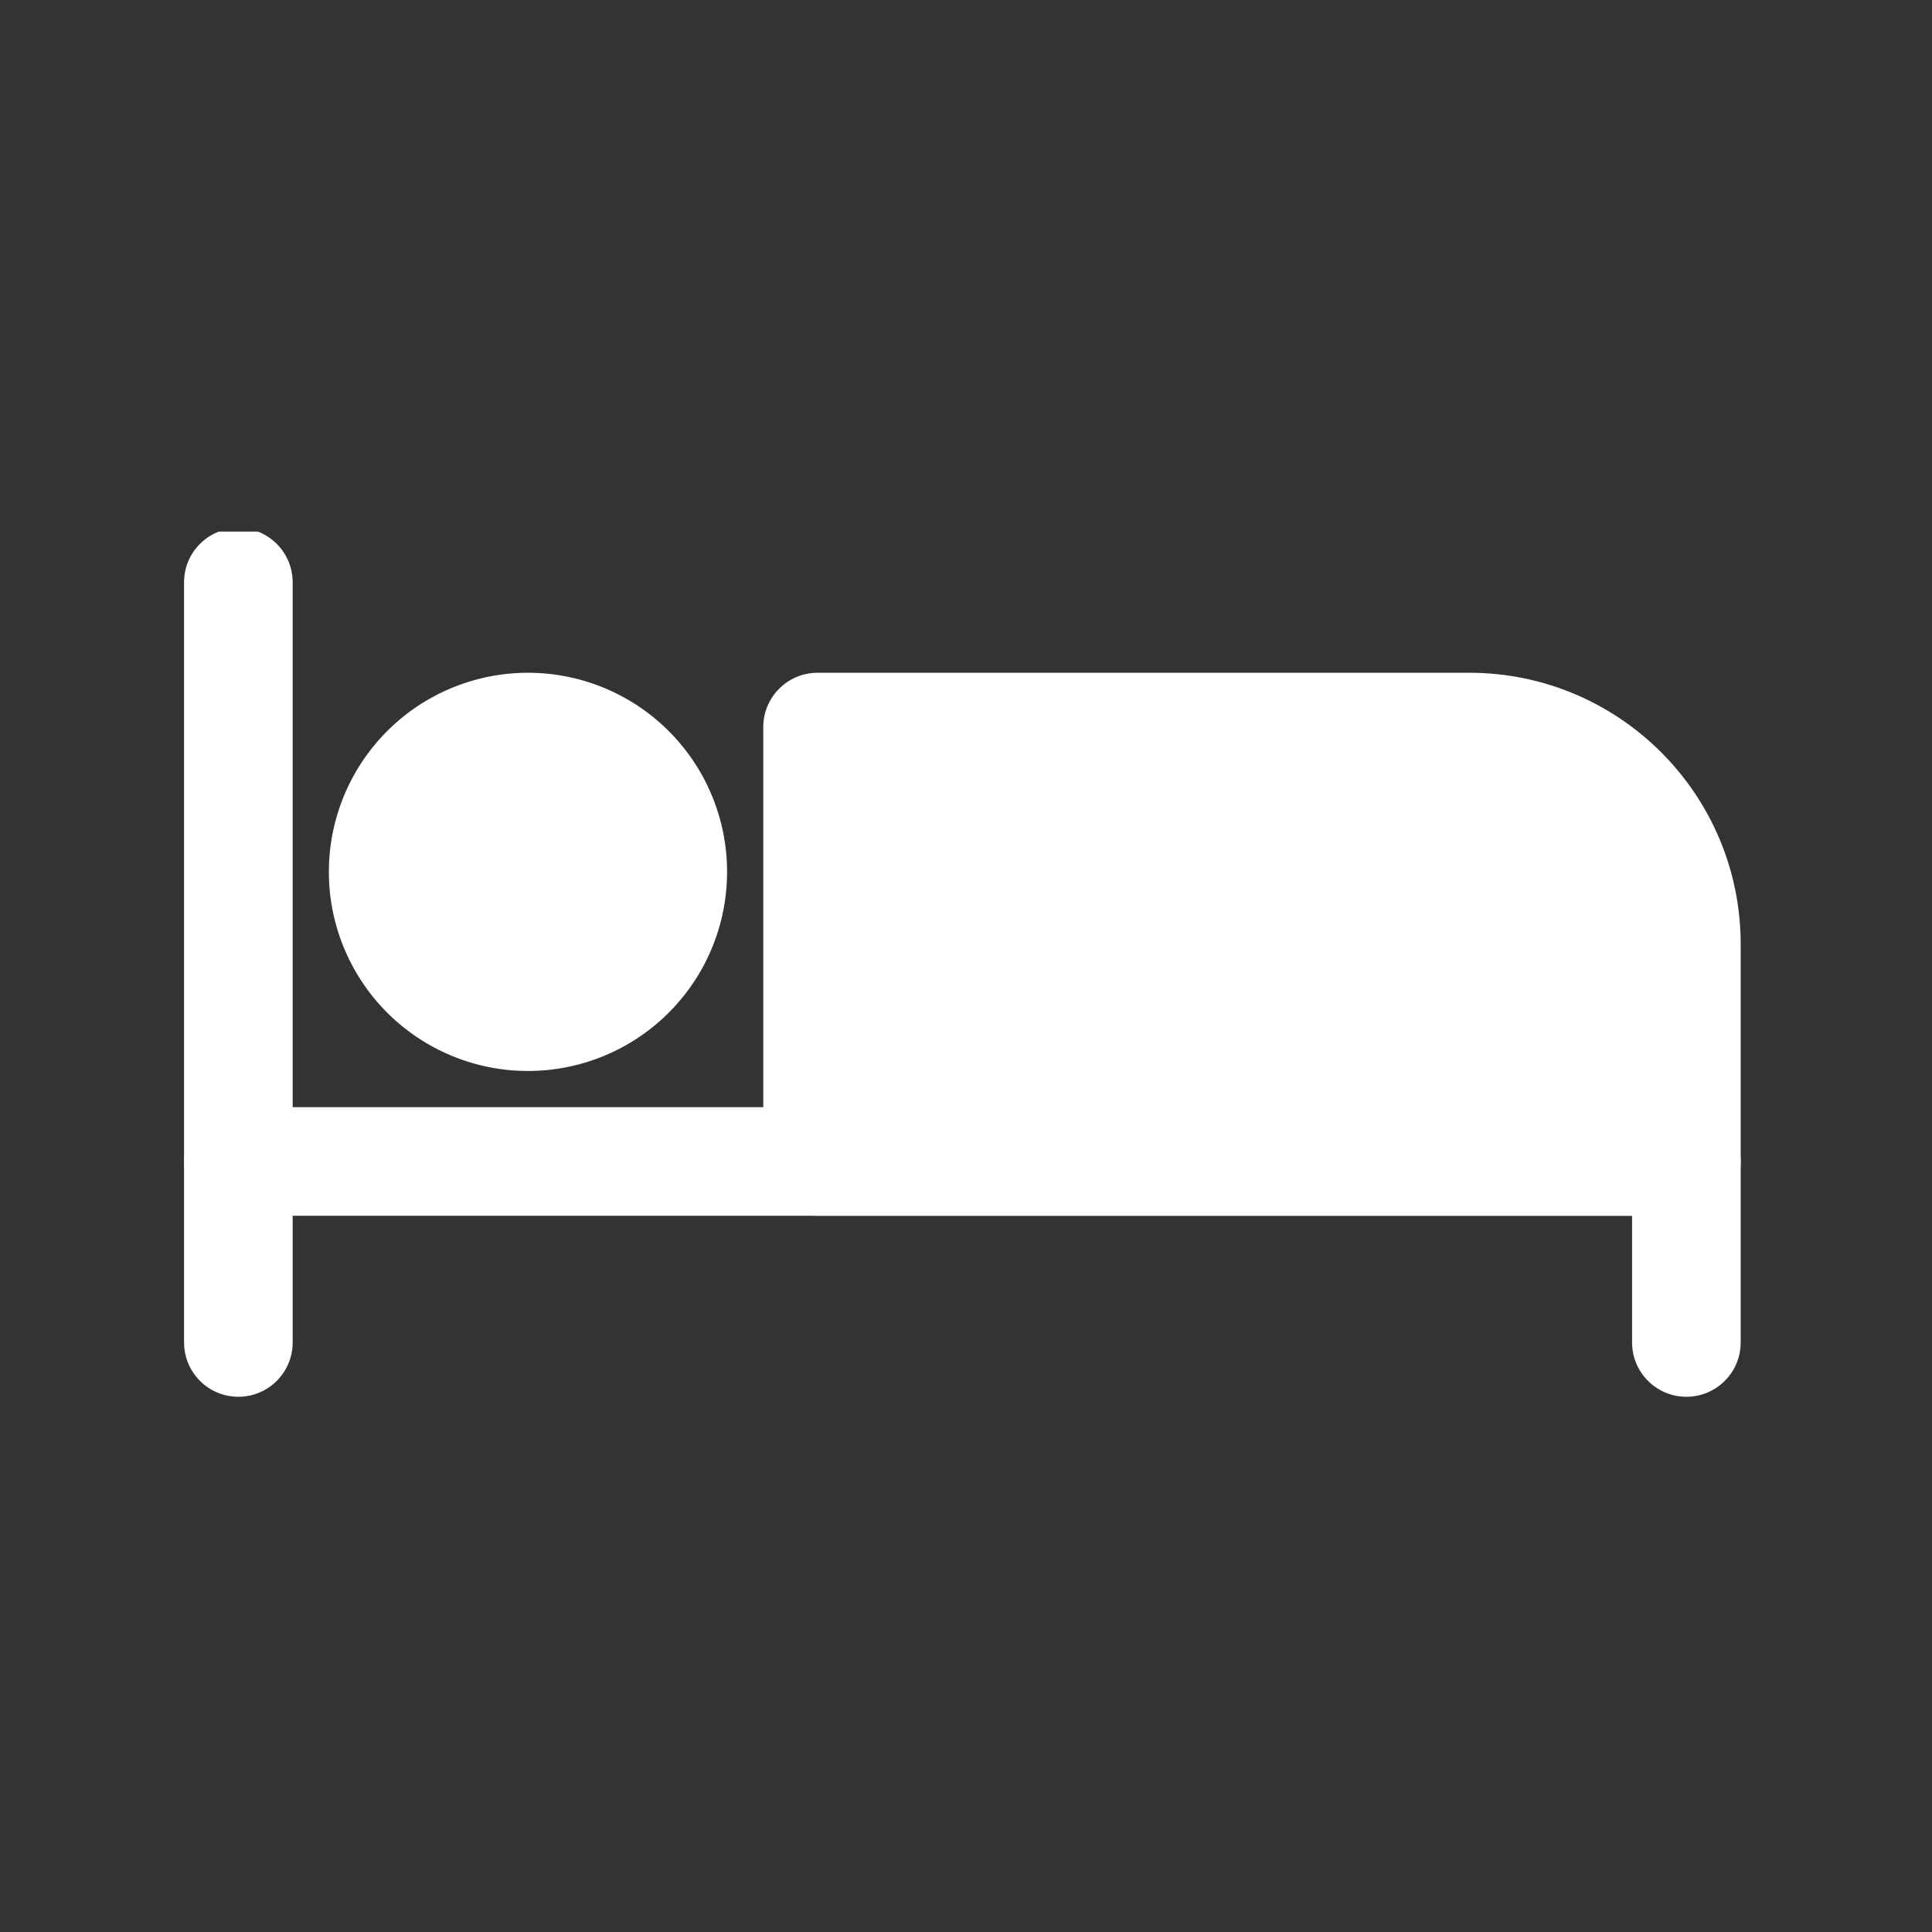
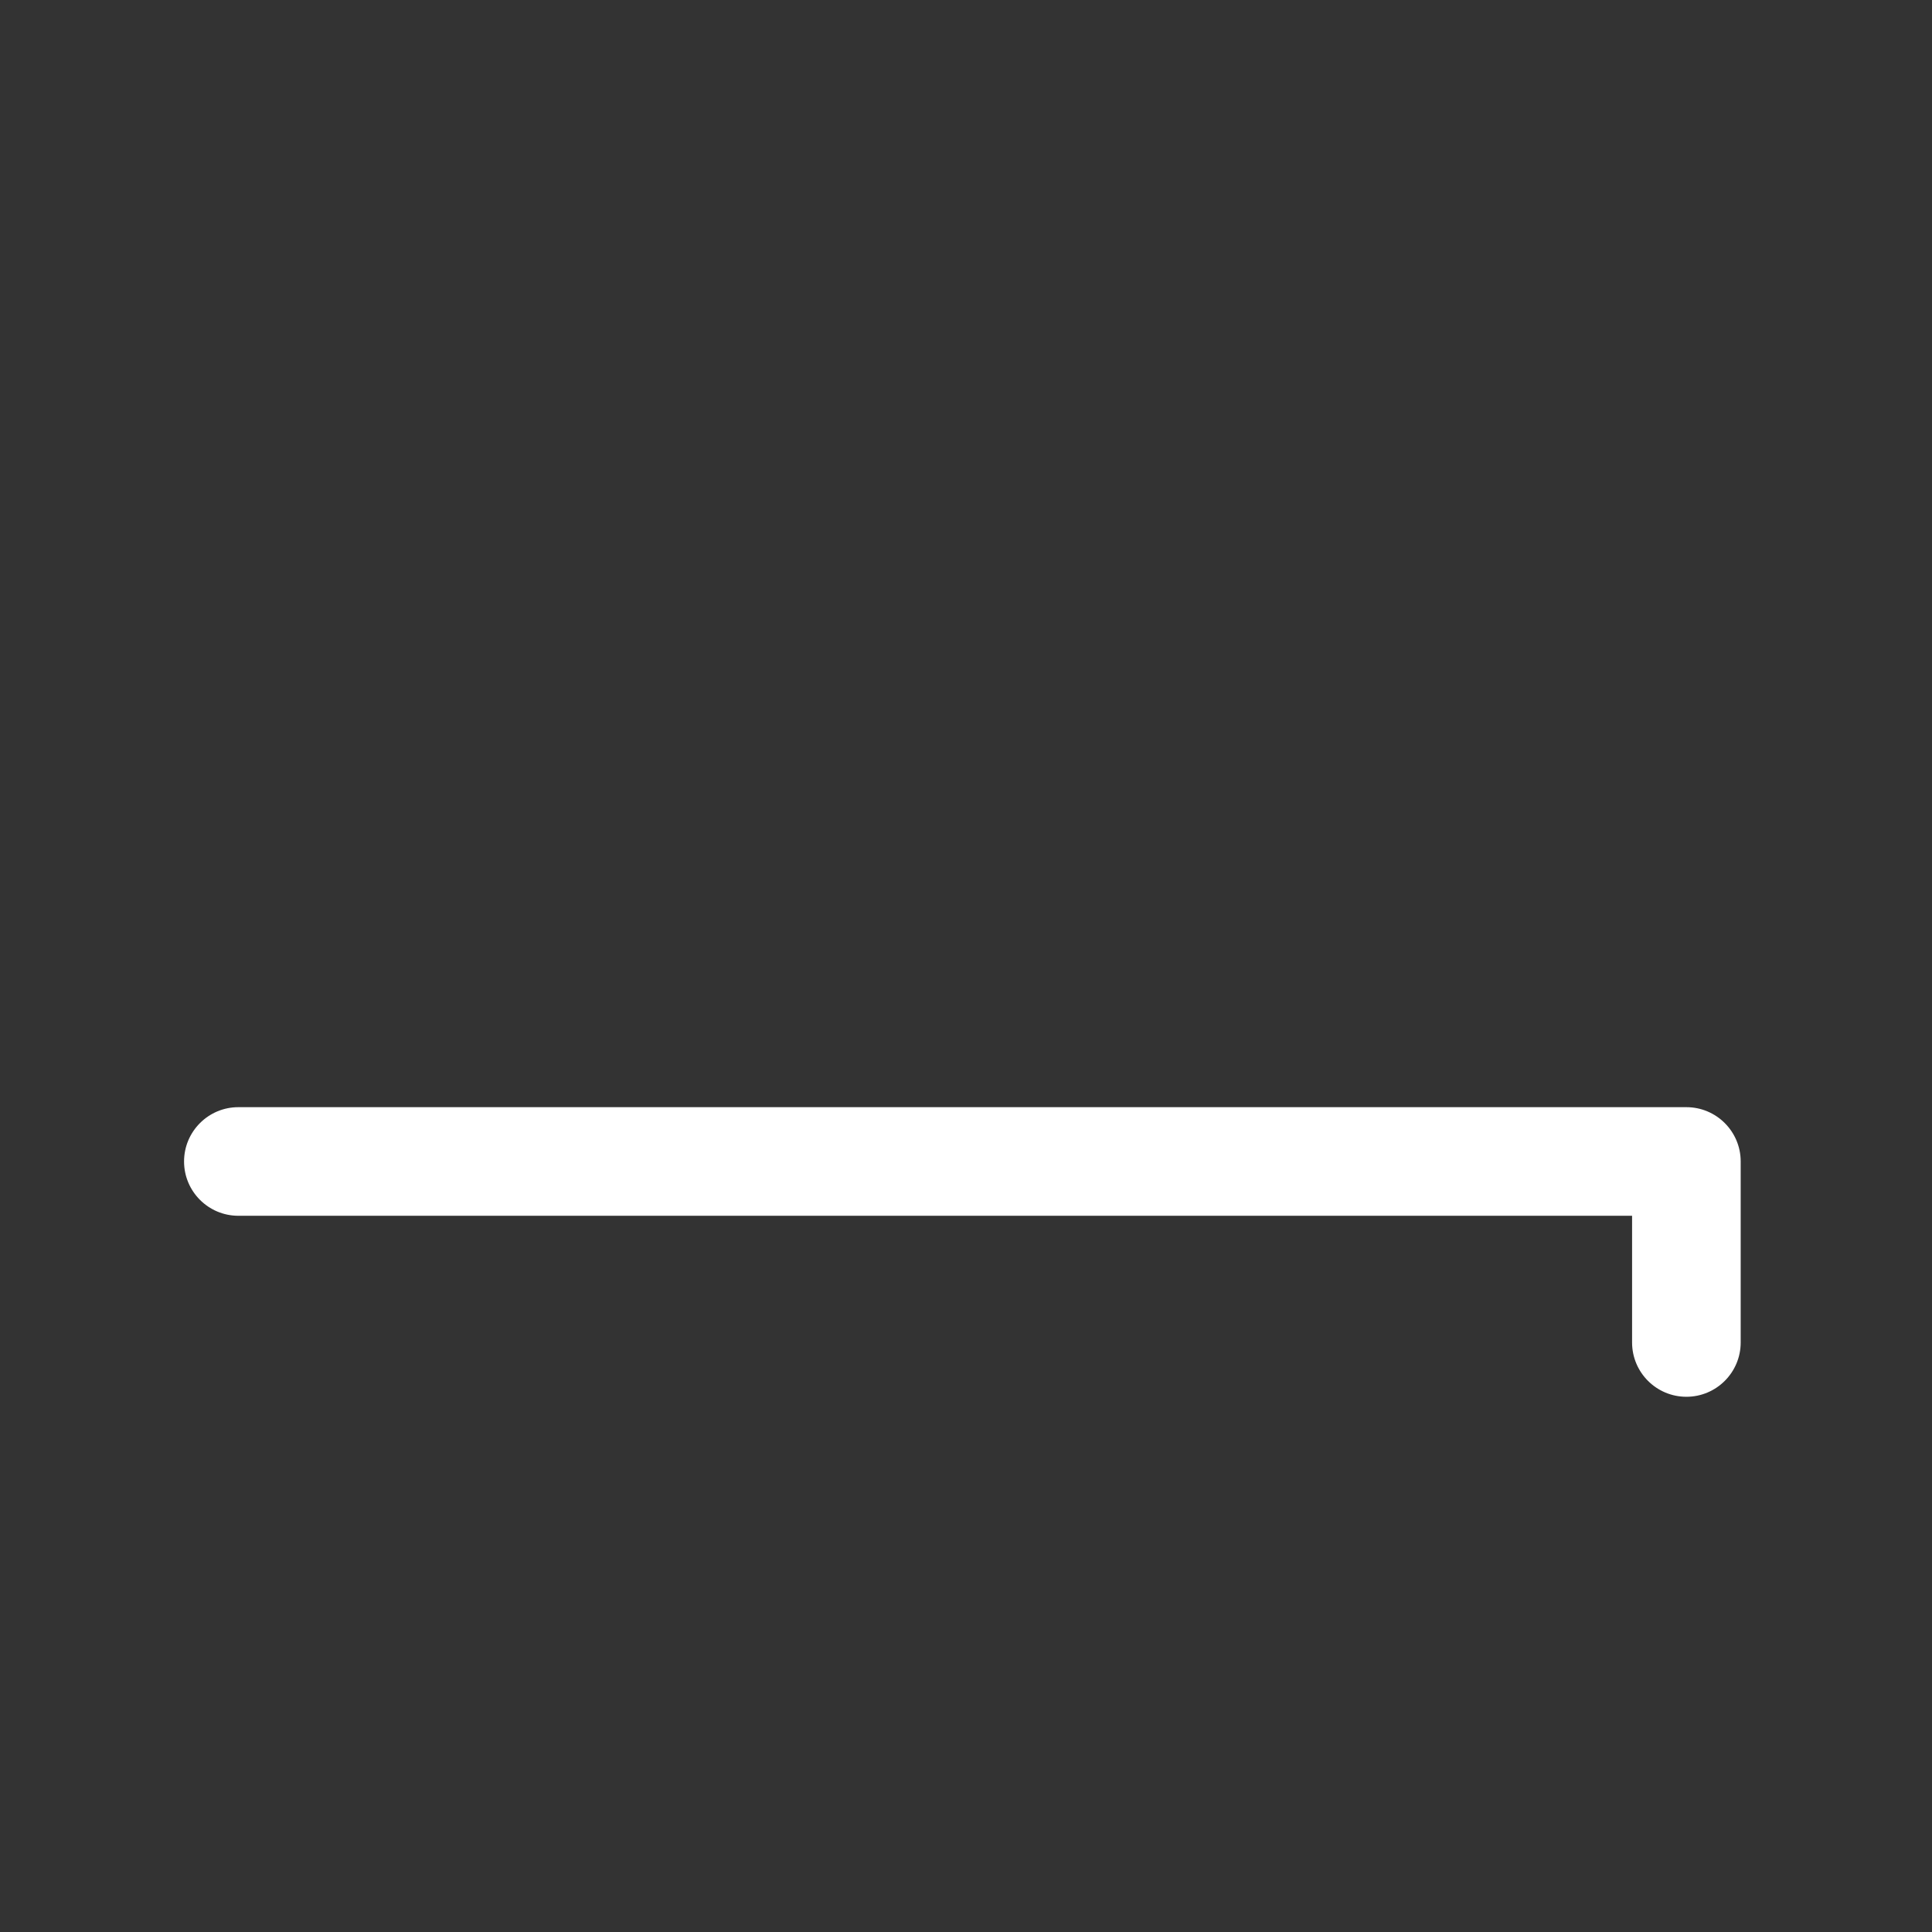
<svg xmlns="http://www.w3.org/2000/svg" width="1080" height="1080" preserveAspectRatio="xMidYMid meet" version="1.0" viewBox="0 0 810 810" zoomAndPan="magnify">
  <rect x="0" y="0" width="810" height="810" fill="#333333" stroke="none" />
  <defs>
    <clipPath id="9ba7130756">
      <path d="M77 222.867h46V586H77Zm0 0" clip-rule="nonzero" />
    </clipPath>
  </defs>
  <g clip-path="url(#9ba7130756)">
-     <path fill="#fff" fill-opacity="1" fill-rule="evenodd" d="M77.168 244.117V562.84c0 12.566 10.2 22.765 22.766 22.765 12.57 0 22.77-10.199 22.77-22.765V244.117c0-12.566-10.2-22.765-22.77-22.765-12.567 0-22.766 10.199-22.766 22.765Zm0 0" />
-   </g>
+     </g>
  <path fill="#fff" fill-opacity="1" fill-rule="evenodd" d="M99.934 509.719h584.324v53.12c0 12.567 10.199 22.766 22.765 22.766 12.57 0 22.77-10.199 22.77-22.765v-75.887c0-12.566-10.2-22.765-22.77-22.765H99.933c-12.566 0-22.765 10.199-22.765 22.765 0 12.567 10.2 22.766 22.766 22.766Zm0 0" />
-   <path fill="#fff" fill-opacity="1" fill-rule="evenodd" d="M729.793 395.89c0-62.867-50.969-113.831-113.832-113.831H342.77c-12.567 0-22.766 10.199-22.766 22.765v182.13c0 12.566 10.2 22.765 22.766 22.765h364.253c12.57 0 22.77-10.2 22.77-22.766Zm0 0" />
-   <path fill="#fff" fill-opacity="1" fill-rule="nonzero" d="M304.828 365.535a84.089 84.089 0 0 1-.902 12.246 83.1 83.1 0 0 1-.703 4.04 81.954 81.954 0 0 1-1.989 7.945 83.917 83.917 0 0 1-2.761 7.714 83.996 83.996 0 0 1-3.5 7.403 81.98 81.98 0 0 1-2.02 3.566 86.05 86.05 0 0 1-2.191 3.461 87.497 87.497 0 0 1-2.36 3.352 84.097 84.097 0 0 1-8.023 9.297 84.097 84.097 0 0 1-6.07 5.504 80.456 80.456 0 0 1-3.23 2.519 83.208 83.208 0 0 1-21.602 11.547c-1.29.46-2.586.89-3.891 1.285a82.126 82.126 0 0 1-3.95 1.094 82.14 82.14 0 0 1-8.034 1.597 83.714 83.714 0 0 1-4.067.504 84.131 84.131 0 0 1-8.183.403 84.131 84.131 0 0 1-8.18-.402c-1.36-.137-2.715-.301-4.067-.505a83.074 83.074 0 0 1-15.875-3.976 83.727 83.727 0 0 1-7.566-3.133 84.347 84.347 0 0 1-7.226-3.863 83.209 83.209 0 0 1-6.809-4.55 80.455 80.455 0 0 1-3.23-2.52 80.992 80.992 0 0 1-3.102-2.676 84.345 84.345 0 0 1-5.793-5.793 80.52 80.52 0 0 1-2.676-3.102 87.442 87.442 0 0 1-2.523-3.23 87.497 87.497 0 0 1-2.36-3.352 86.05 86.05 0 0 1-2.191-3.46 81.98 81.98 0 0 1-2.02-3.567 79.93 79.93 0 0 1-1.84-3.656 83.937 83.937 0 0 1-4.422-11.46 84.202 84.202 0 0 1-1.992-7.947 83.074 83.074 0 0 1-1.199-8.101 84.292 84.292 0 0 1-.402-8.184 84.133 84.133 0 0 1 .902-12.25 82.918 82.918 0 0 1 2.692-11.98 83.918 83.918 0 0 1 2.761-7.715 77.97 77.97 0 0 1 1.66-3.746 82.128 82.128 0 0 1 3.86-7.223 83.372 83.372 0 0 1 9.75-13.144 81.166 81.166 0 0 1 5.793-5.793 80.992 80.992 0 0 1 3.101-2.676 80.456 80.456 0 0 1 3.23-2.52 79.437 79.437 0 0 1 3.349-2.36 78.122 78.122 0 0 1 3.46-2.19 84.346 84.346 0 0 1 7.227-3.863 86.582 86.582 0 0 1 3.746-1.66 79.396 79.396 0 0 1 3.82-1.474c1.29-.46 2.586-.89 3.891-1.285a82.127 82.127 0 0 1 3.95-1.094 81.989 81.989 0 0 1 8.034-1.597 83.713 83.713 0 0 1 4.067-.504 84.131 84.131 0 0 1 8.18-.402 84.25 84.25 0 0 1 8.183.402c1.36.137 2.715.3 4.067.504a82.918 82.918 0 0 1 11.984 2.691c1.305.395 2.601.824 3.89 1.285 1.286.457 2.56.95 3.82 1.473a86.581 86.581 0 0 1 3.747 1.66 84.345 84.345 0 0 1 7.227 3.863 81.895 81.895 0 0 1 6.808 4.551 80.457 80.457 0 0 1 3.23 2.52 84.098 84.098 0 0 1 6.07 5.5 84.097 84.097 0 0 1 8.023 9.3 83.372 83.372 0 0 1 10.07 17.781 82.204 82.204 0 0 1 2.763 7.716 81.954 81.954 0 0 1 1.988 7.945c.27 1.34.5 2.684.704 4.035a83.693 83.693 0 0 1 .902 12.25Zm0 0" />
</svg>